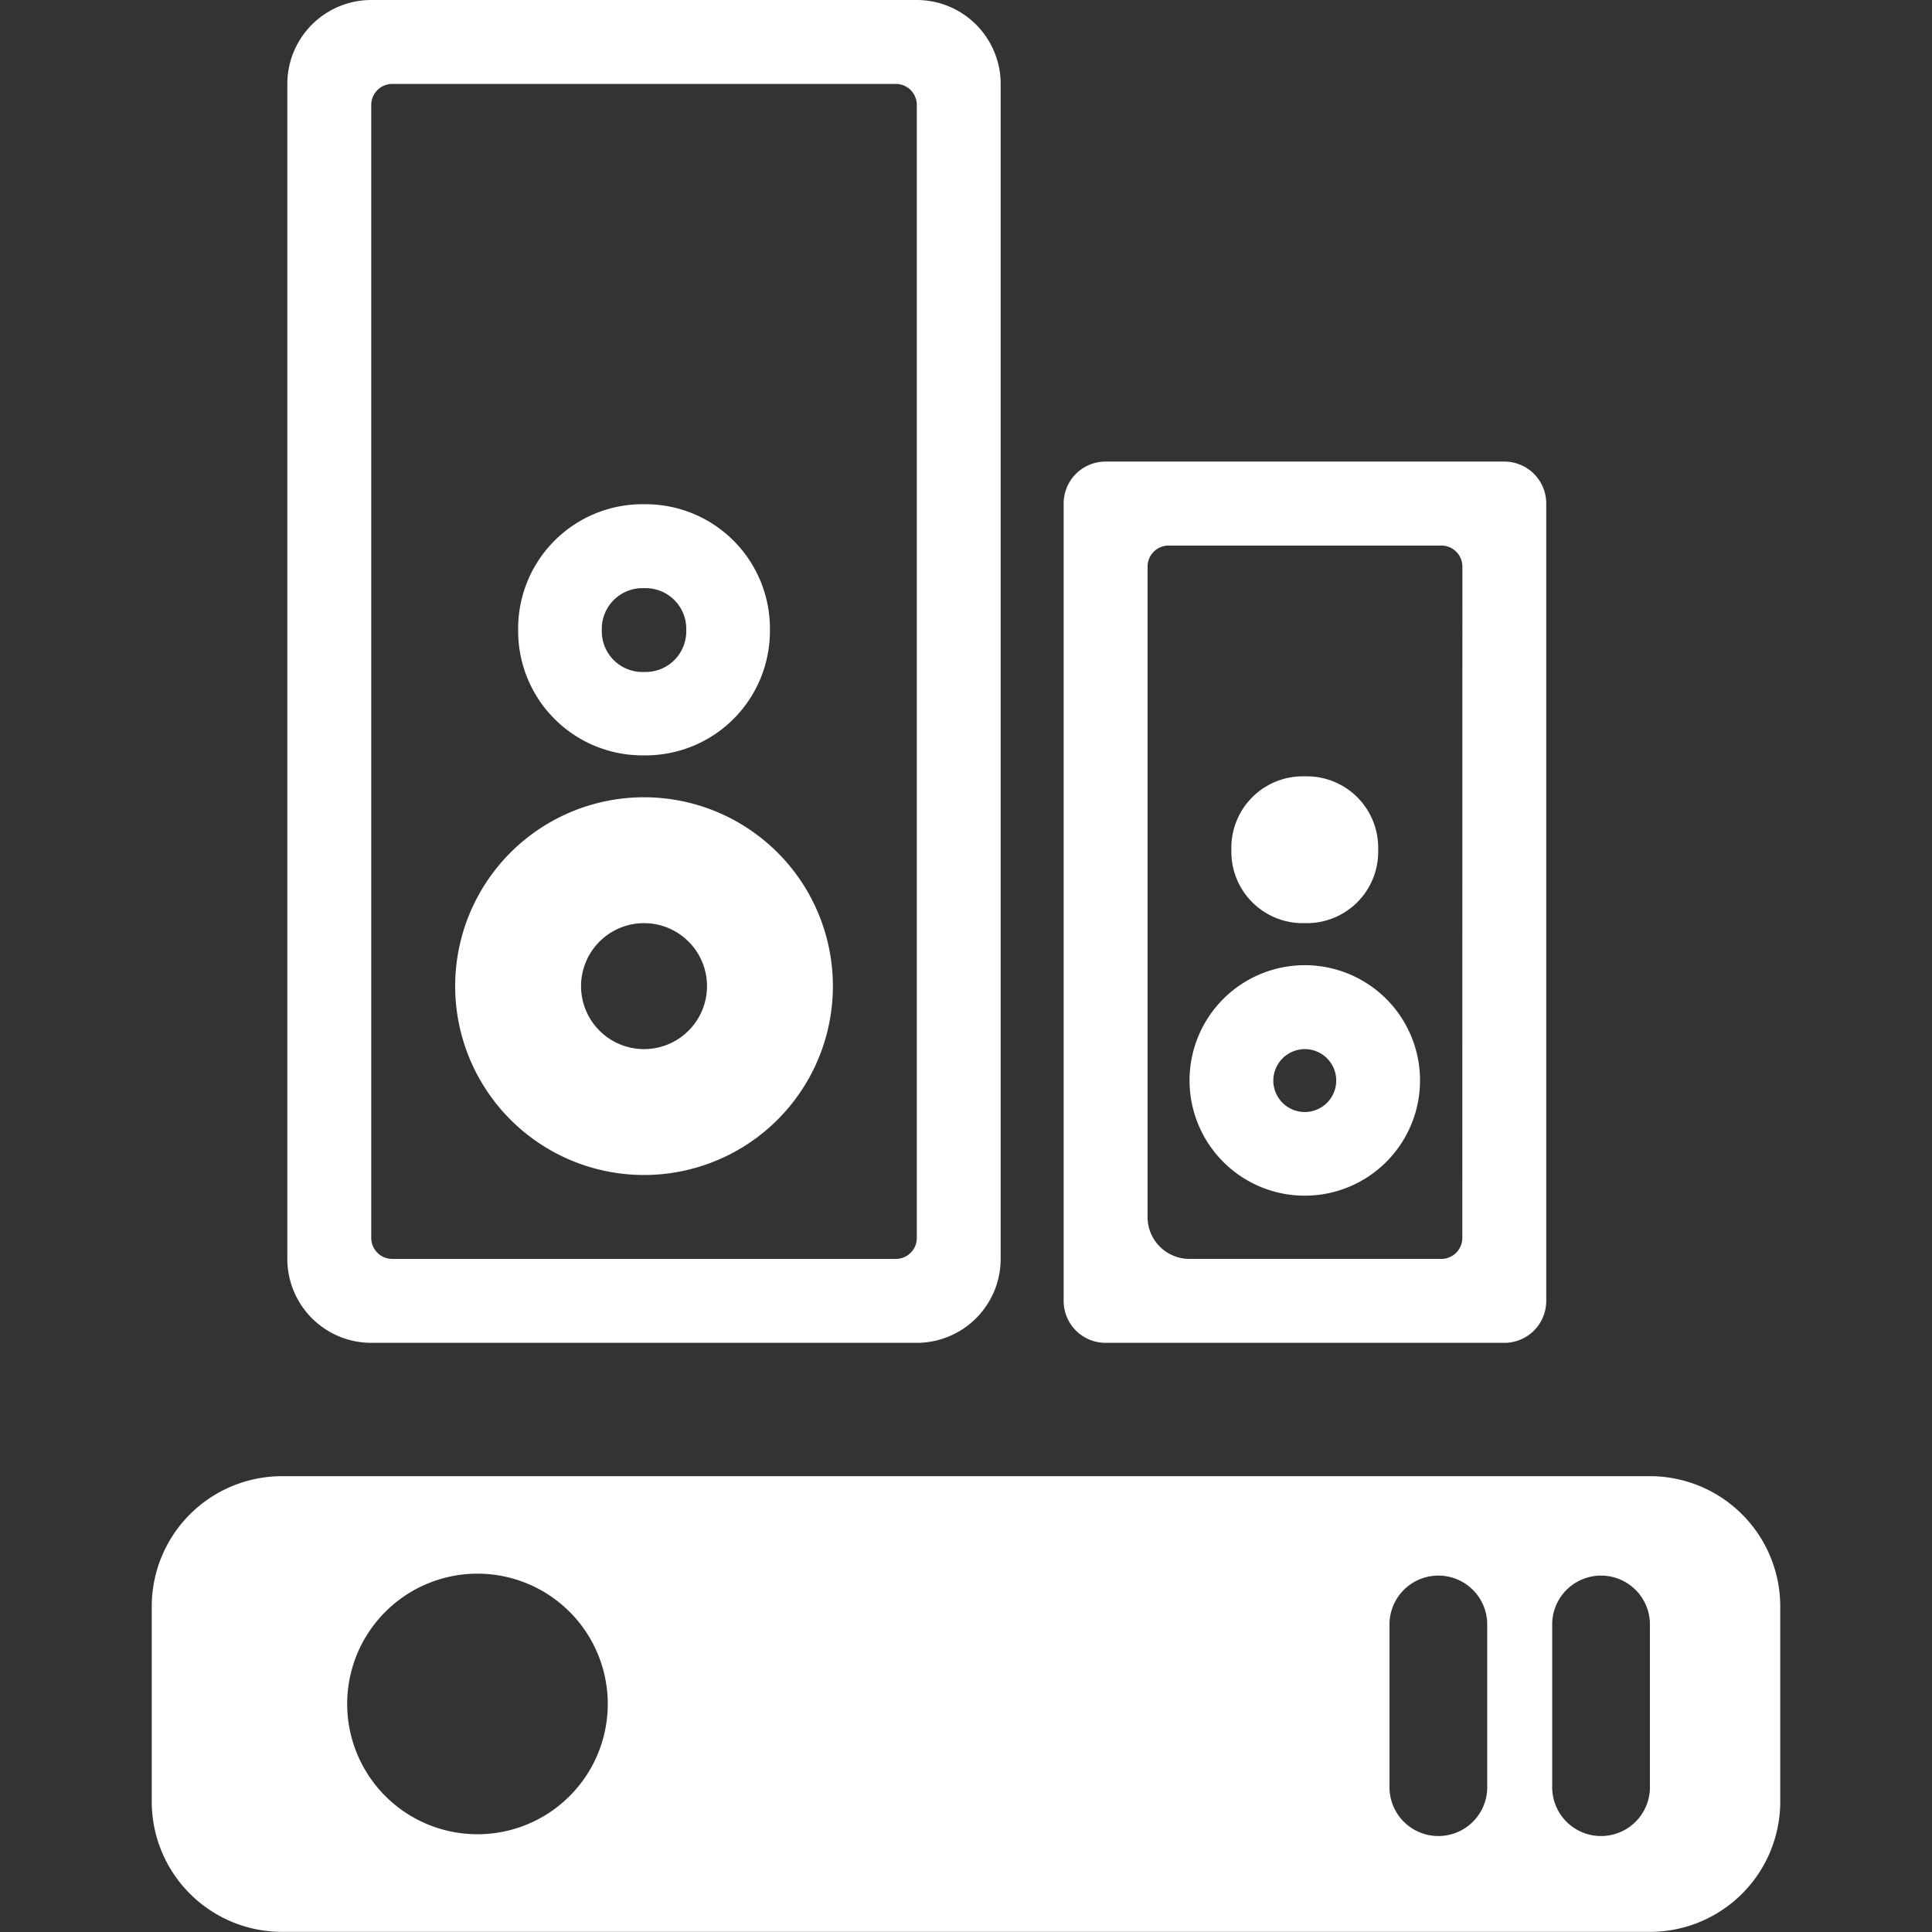
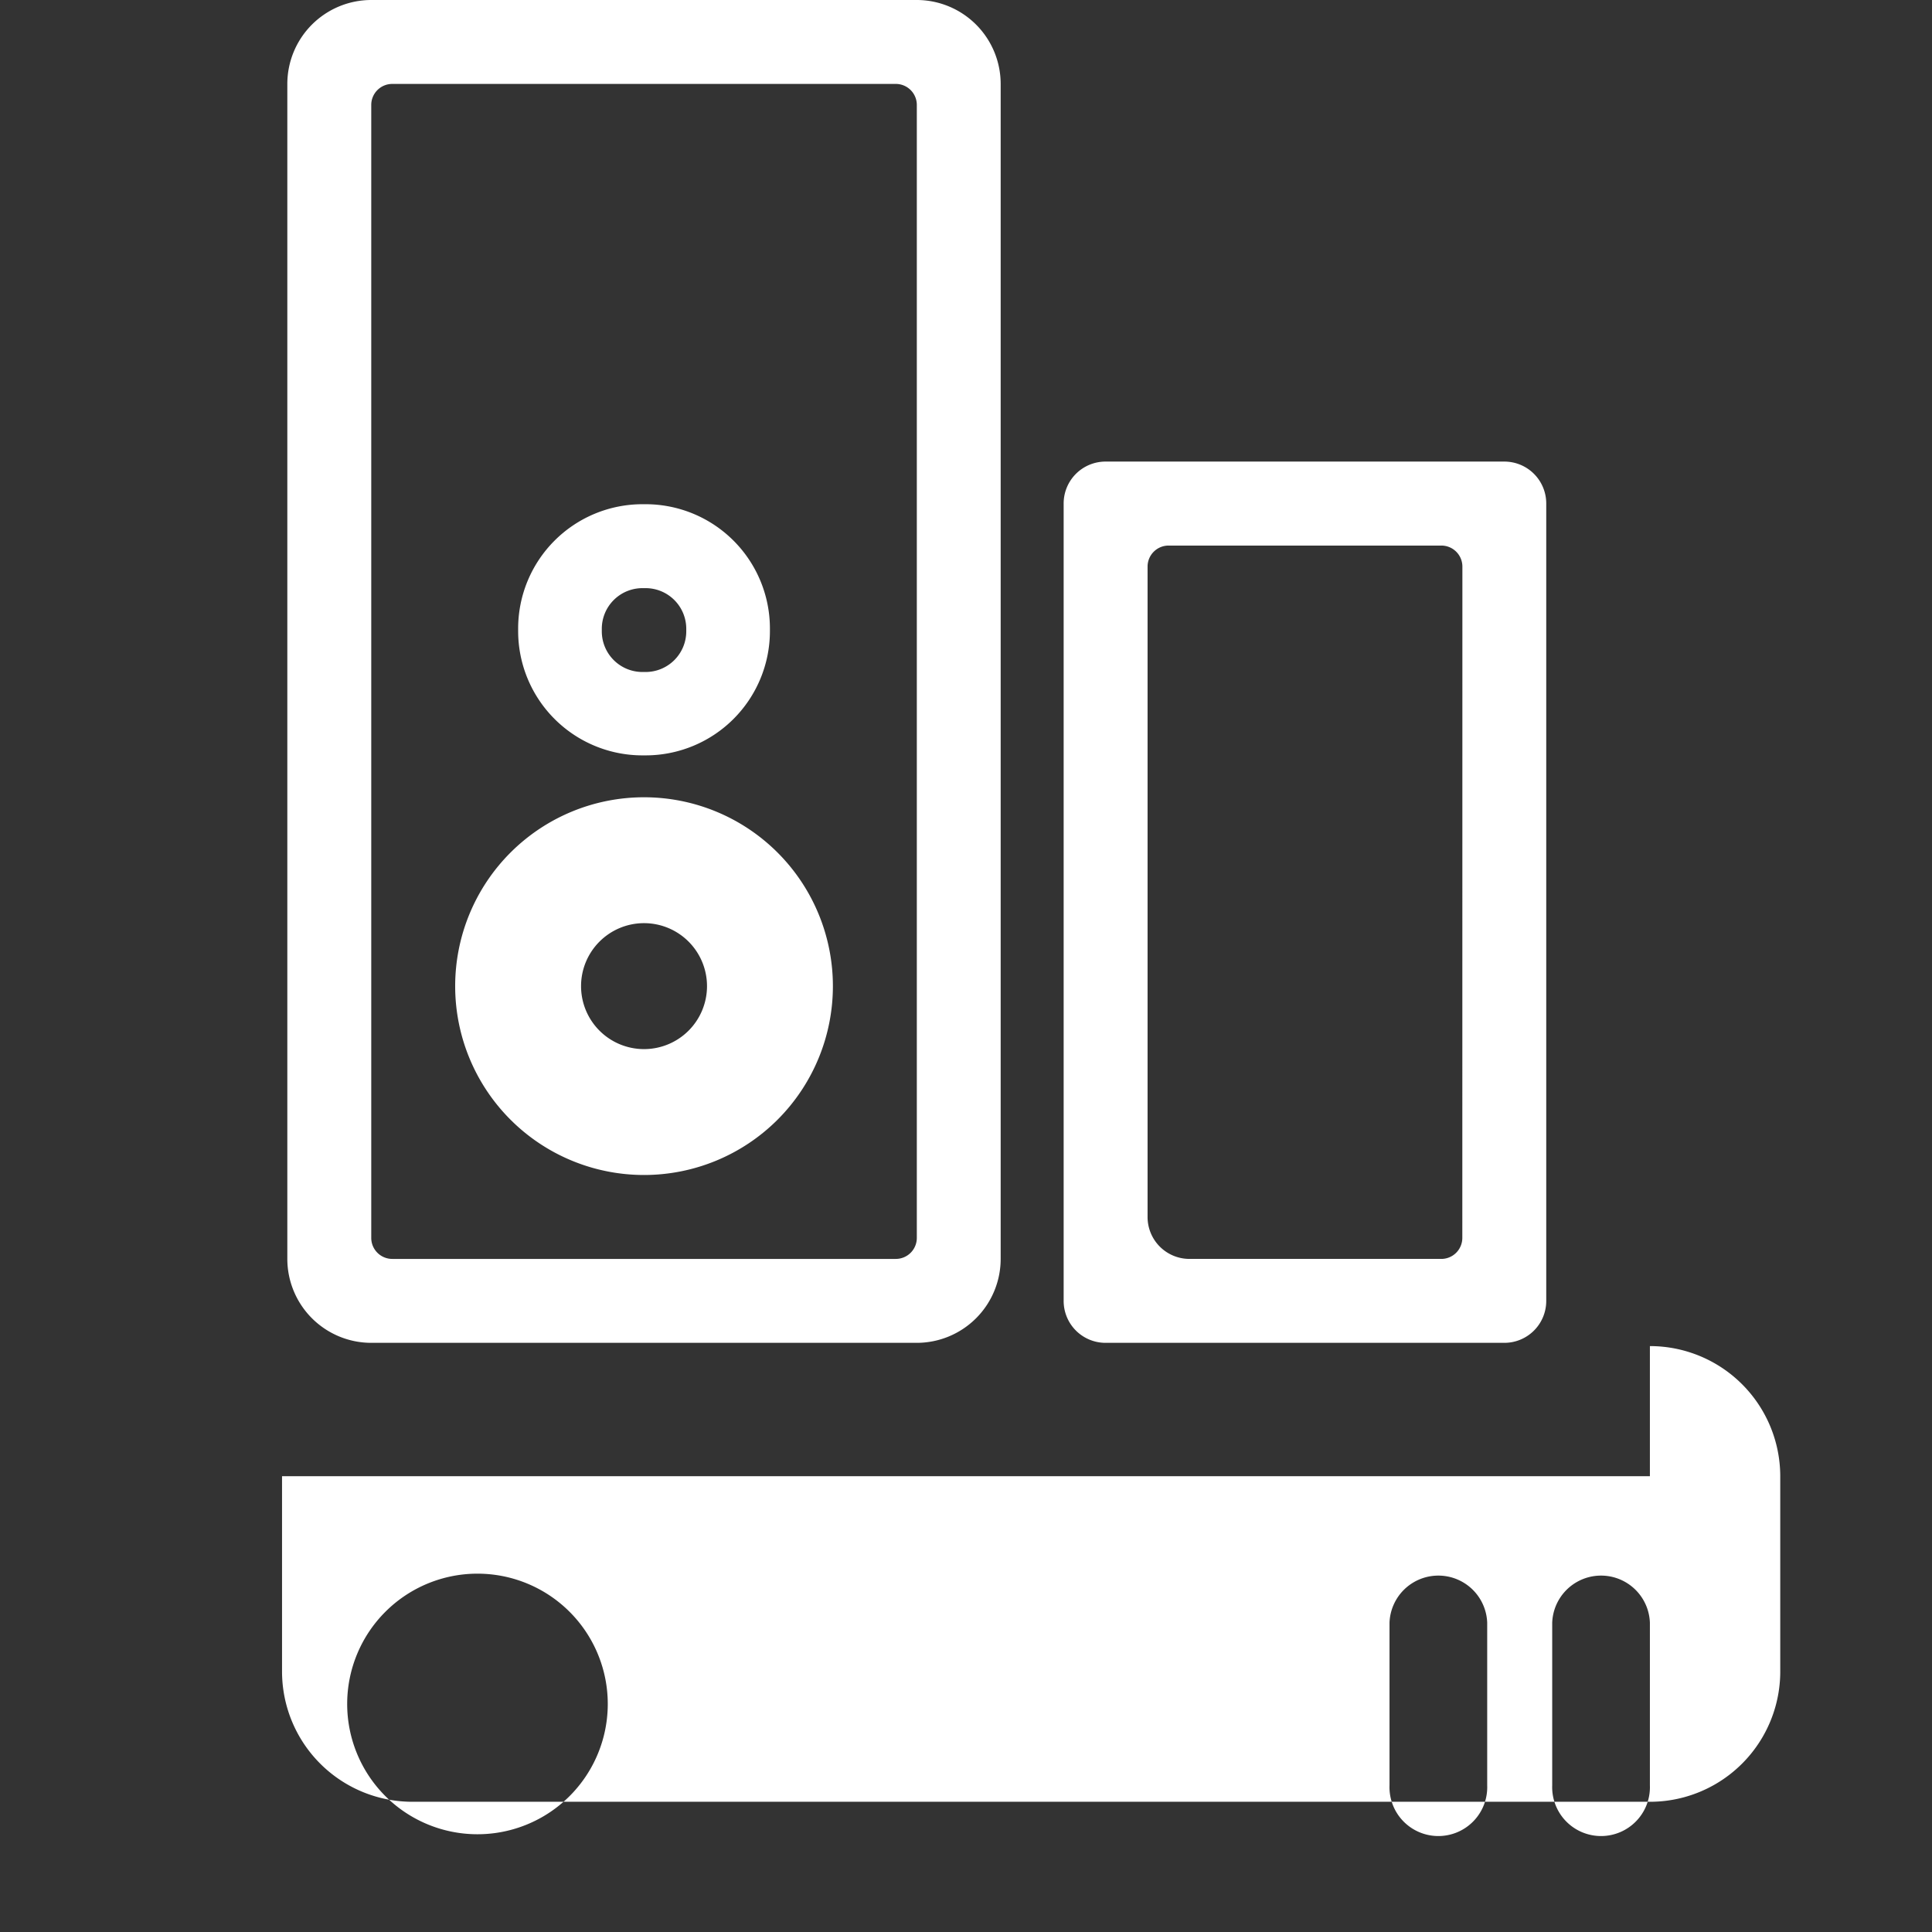
<svg xmlns="http://www.w3.org/2000/svg" t="1721895816167" class="icon" viewBox="0 0 1024 1024" version="1.1" p-id="6809" width="300" height="300">
  <rect x="0" y="0" width="1024" height="1024" fill="#333333" stroke="none" />
-   <path d="M874.478 782.408H149.486A69.057 69.057 0 0 0 80.429 851.357v103.514a69.057 69.057 0 0 0 69.057 69.057H874.478a69.057 69.057 0 0 0 69.093-69.057v-103.514a69.057 69.057 0 0 0-69.093-68.949zM252.892 972.189a69.057 69.057 0 1 1 69.237-69.057A69.057 69.057 0 0 1 252.892 972.189z m535.354-25.905a25.905 25.905 0 1 1-51.775 0v-86.232a25.905 25.905 0 0 1 51.775 0z m86.232 0a25.905 25.905 0 1 1-51.775 0v-86.232a25.905 25.905 0 0 1 51.775 0z" fill="#ffffff" p-id="6810" />
+   <path d="M874.478 782.408H149.486v103.514a69.057 69.057 0 0 0 69.057 69.057H874.478a69.057 69.057 0 0 0 69.093-69.057v-103.514a69.057 69.057 0 0 0-69.093-68.949zM252.892 972.189a69.057 69.057 0 1 1 69.237-69.057A69.057 69.057 0 0 1 252.892 972.189z m535.354-25.905a25.905 25.905 0 1 1-51.775 0v-86.232a25.905 25.905 0 0 1 51.775 0z m86.232 0a25.905 25.905 0 1 1-51.775 0v-86.232a25.905 25.905 0 0 1 51.775 0z" fill="#ffffff" p-id="6810" />
  <path d="M474.795 667.253H207.908a11.138 11.138 0 0 1-11.138-11.138V55.619a11.138 11.138 0 0 1 11.138-11.138h266.887a11.138 11.138 0 0 1 11.138 11.138v600.495a11.138 11.138 0 0 1-11.138 11.138zM196.77 0A44.517 44.517 0 0 0 152.289 44.481v622.772a44.517 44.517 0 0 0 44.481 44.481h289.127a44.517 44.517 0 0 0 44.481-44.481V44.481A44.517 44.517 0 0 0 485.897 0z" fill="#ffffff" p-id="6811" />
  <path d="M341.351 489.292a33.379 33.379 0 1 1-33.379 33.379 33.379 33.379 0 0 1 33.379-33.379z m0-66.722a100.1 100.1 0 1 0 100.1 100.1 100.1 100.1 0 0 0-100.1-100.1z m0.826-110.844a21.558 21.558 0 0 1 21.558 21.558v1.329a21.558 21.558 0 0 1-21.558 21.558h-1.653a21.558 21.558 0 0 1-21.558-21.558v-1.329a21.558 21.558 0 0 1 21.558-21.558z m0-44.481h-1.653a65.895 65.895 0 0 0-65.895 65.895v1.329a65.895 65.895 0 0 0 65.895 65.895h1.653a65.895 65.895 0 0 0 65.895-65.895v-1.329a65.895 65.895 0 0 0-65.895-65.895z m432.883 388.868a11.138 11.138 0 0 1-11.138 11.138h-133.443a22.205 22.205 0 0 1-22.241-22.241V300.266a11.138 11.138 0 0 1 11.138-11.102h144.582a11.138 11.138 0 0 1 11.138 11.102zM585.997 244.646a22.205 22.205 0 0 0-22.241 22.241V689.493a22.205 22.205 0 0 0 22.241 22.241h211.303a22.205 22.205 0 0 0 22.241-22.241V266.887a22.205 22.205 0 0 0-22.241-22.241z" fill="#ffffff" p-id="6812" />
-   <path d="M691.559 556.05a16.671 16.671 0 1 1-16.671 16.671 16.743 16.743 0 0 1 16.671-16.671z m0-44.481a61.081 61.081 0 1 0 61.081 61.081 61.081 61.081 0 0 0-61.081-61.081z m1.114-100.1h-2.228a37.834 37.834 0 0 0-37.798 37.798v2.228a37.834 37.834 0 0 0 37.798 37.798h2.228a37.834 37.834 0 0 0 37.798-37.798v-2.228a37.834 37.834 0 0 0-37.726-37.798z" fill="#ffffff" p-id="6813" />
</svg>